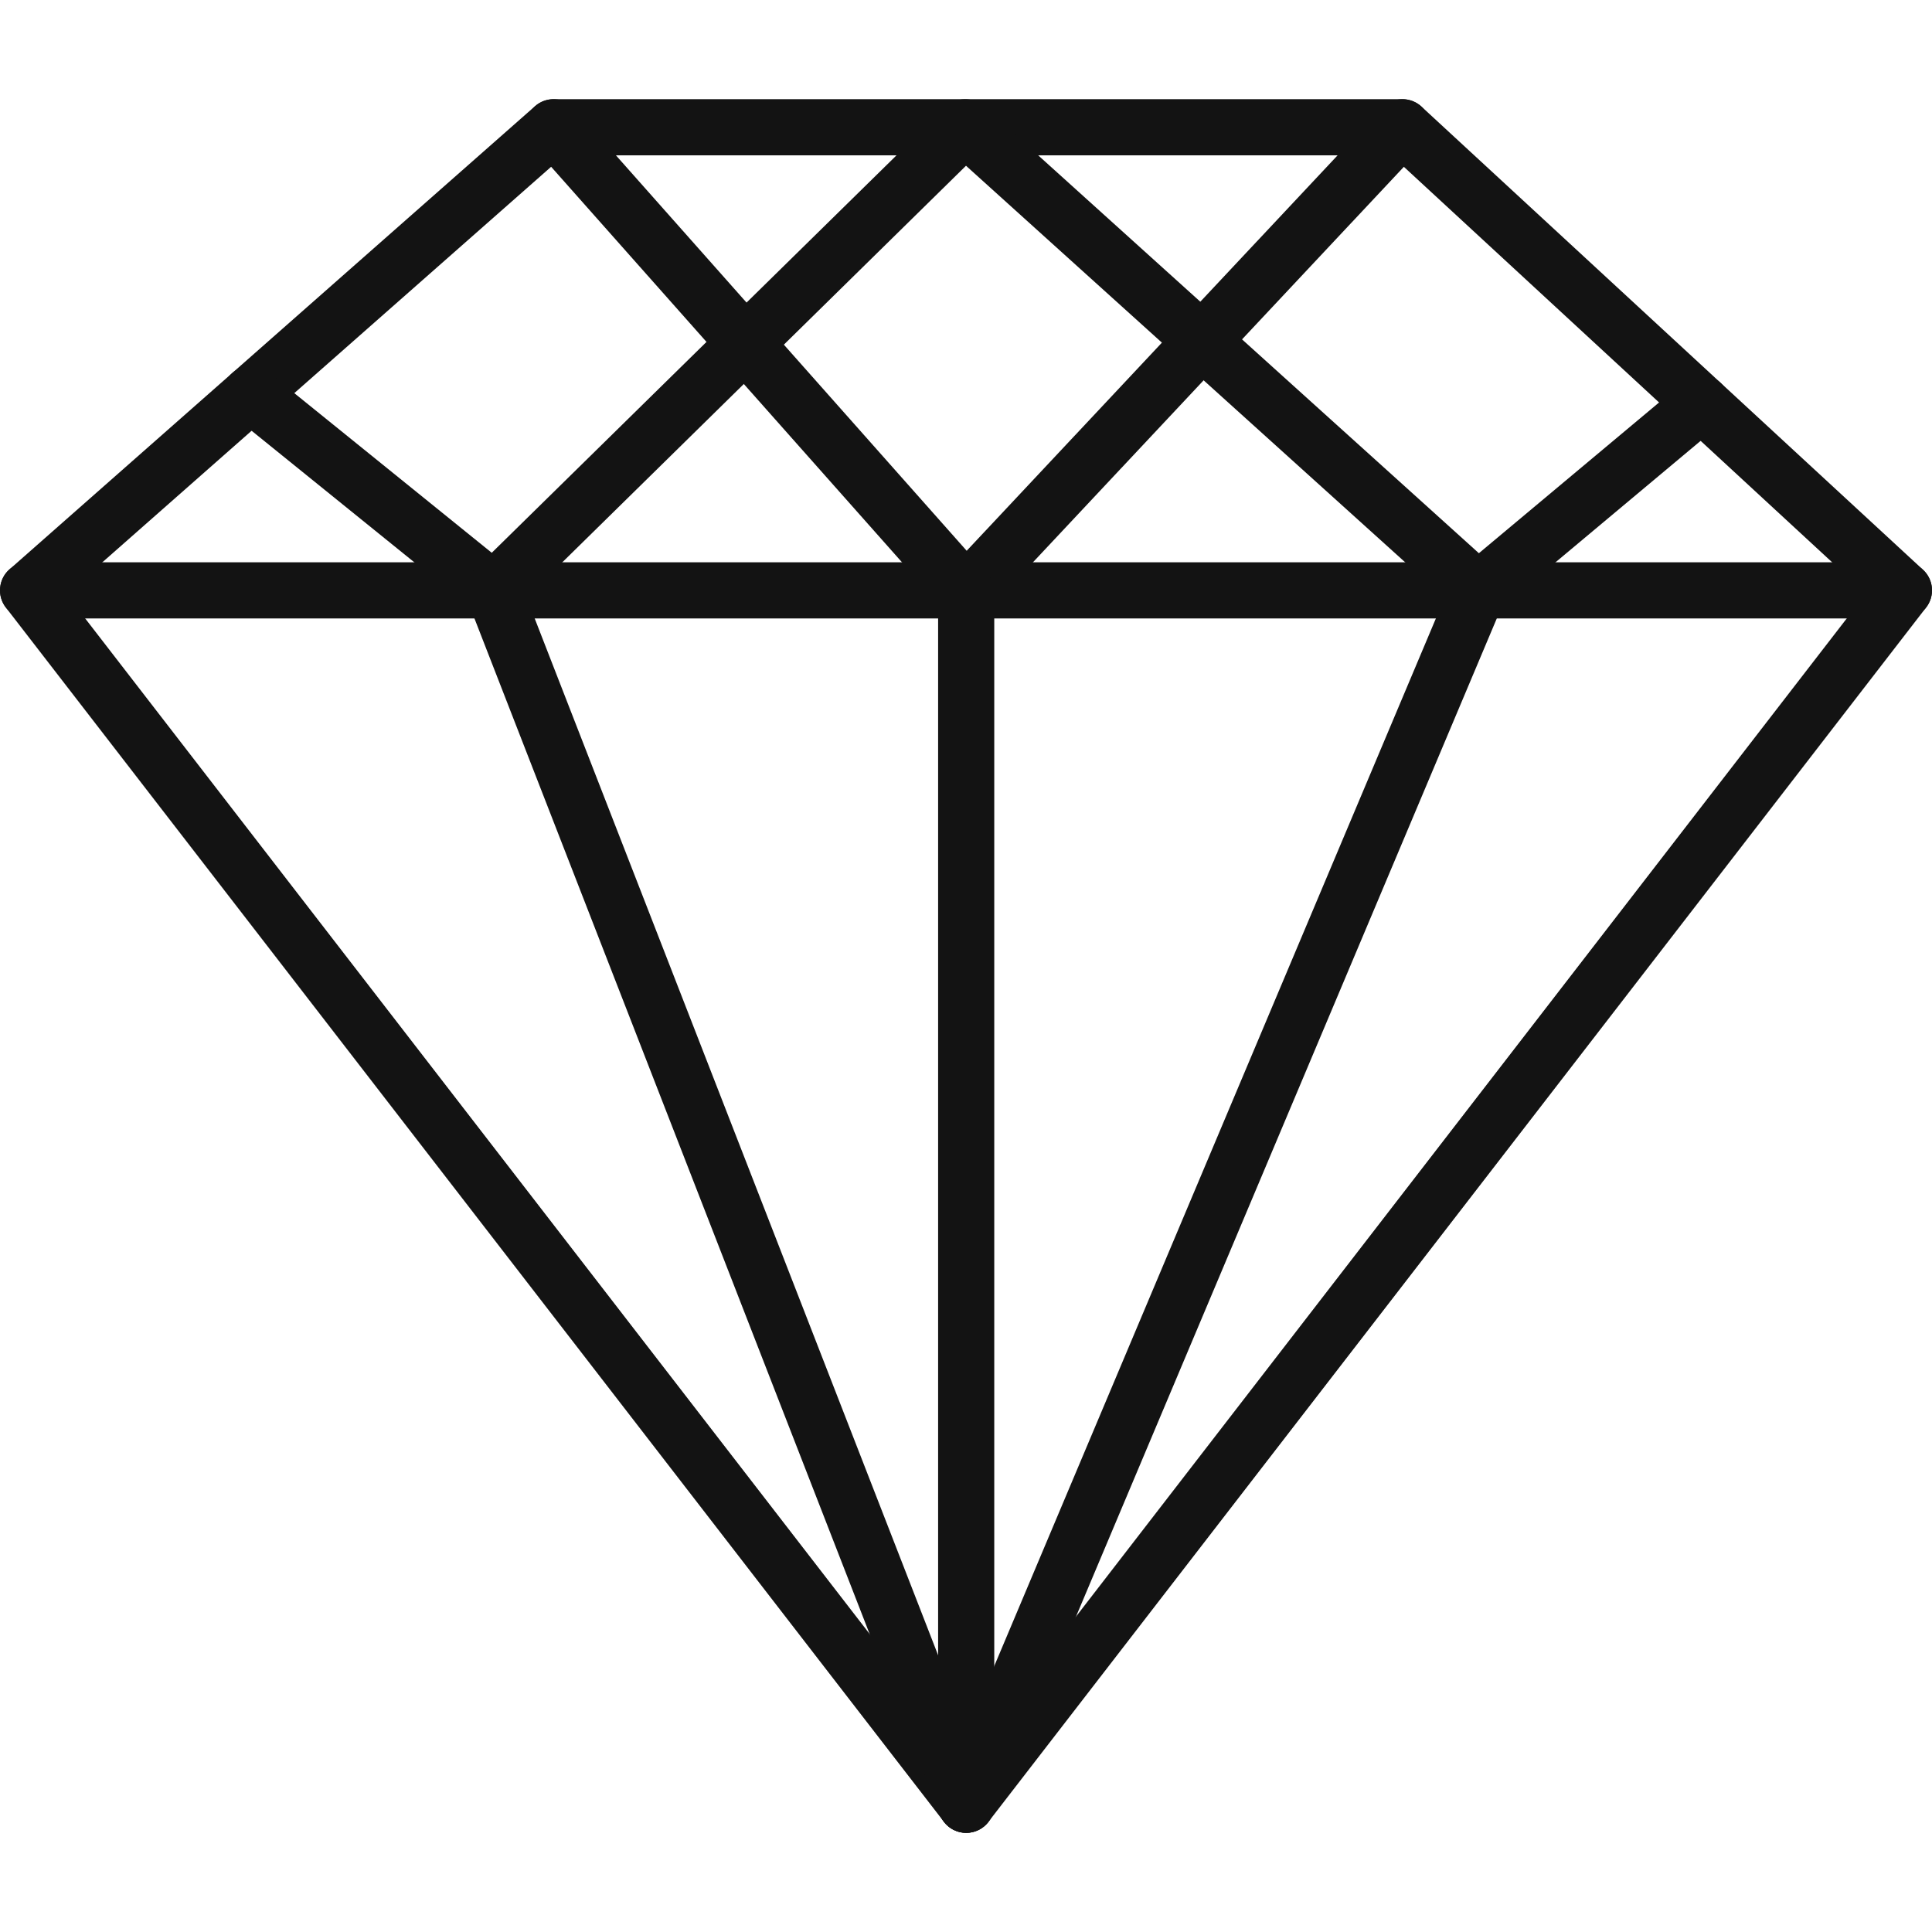
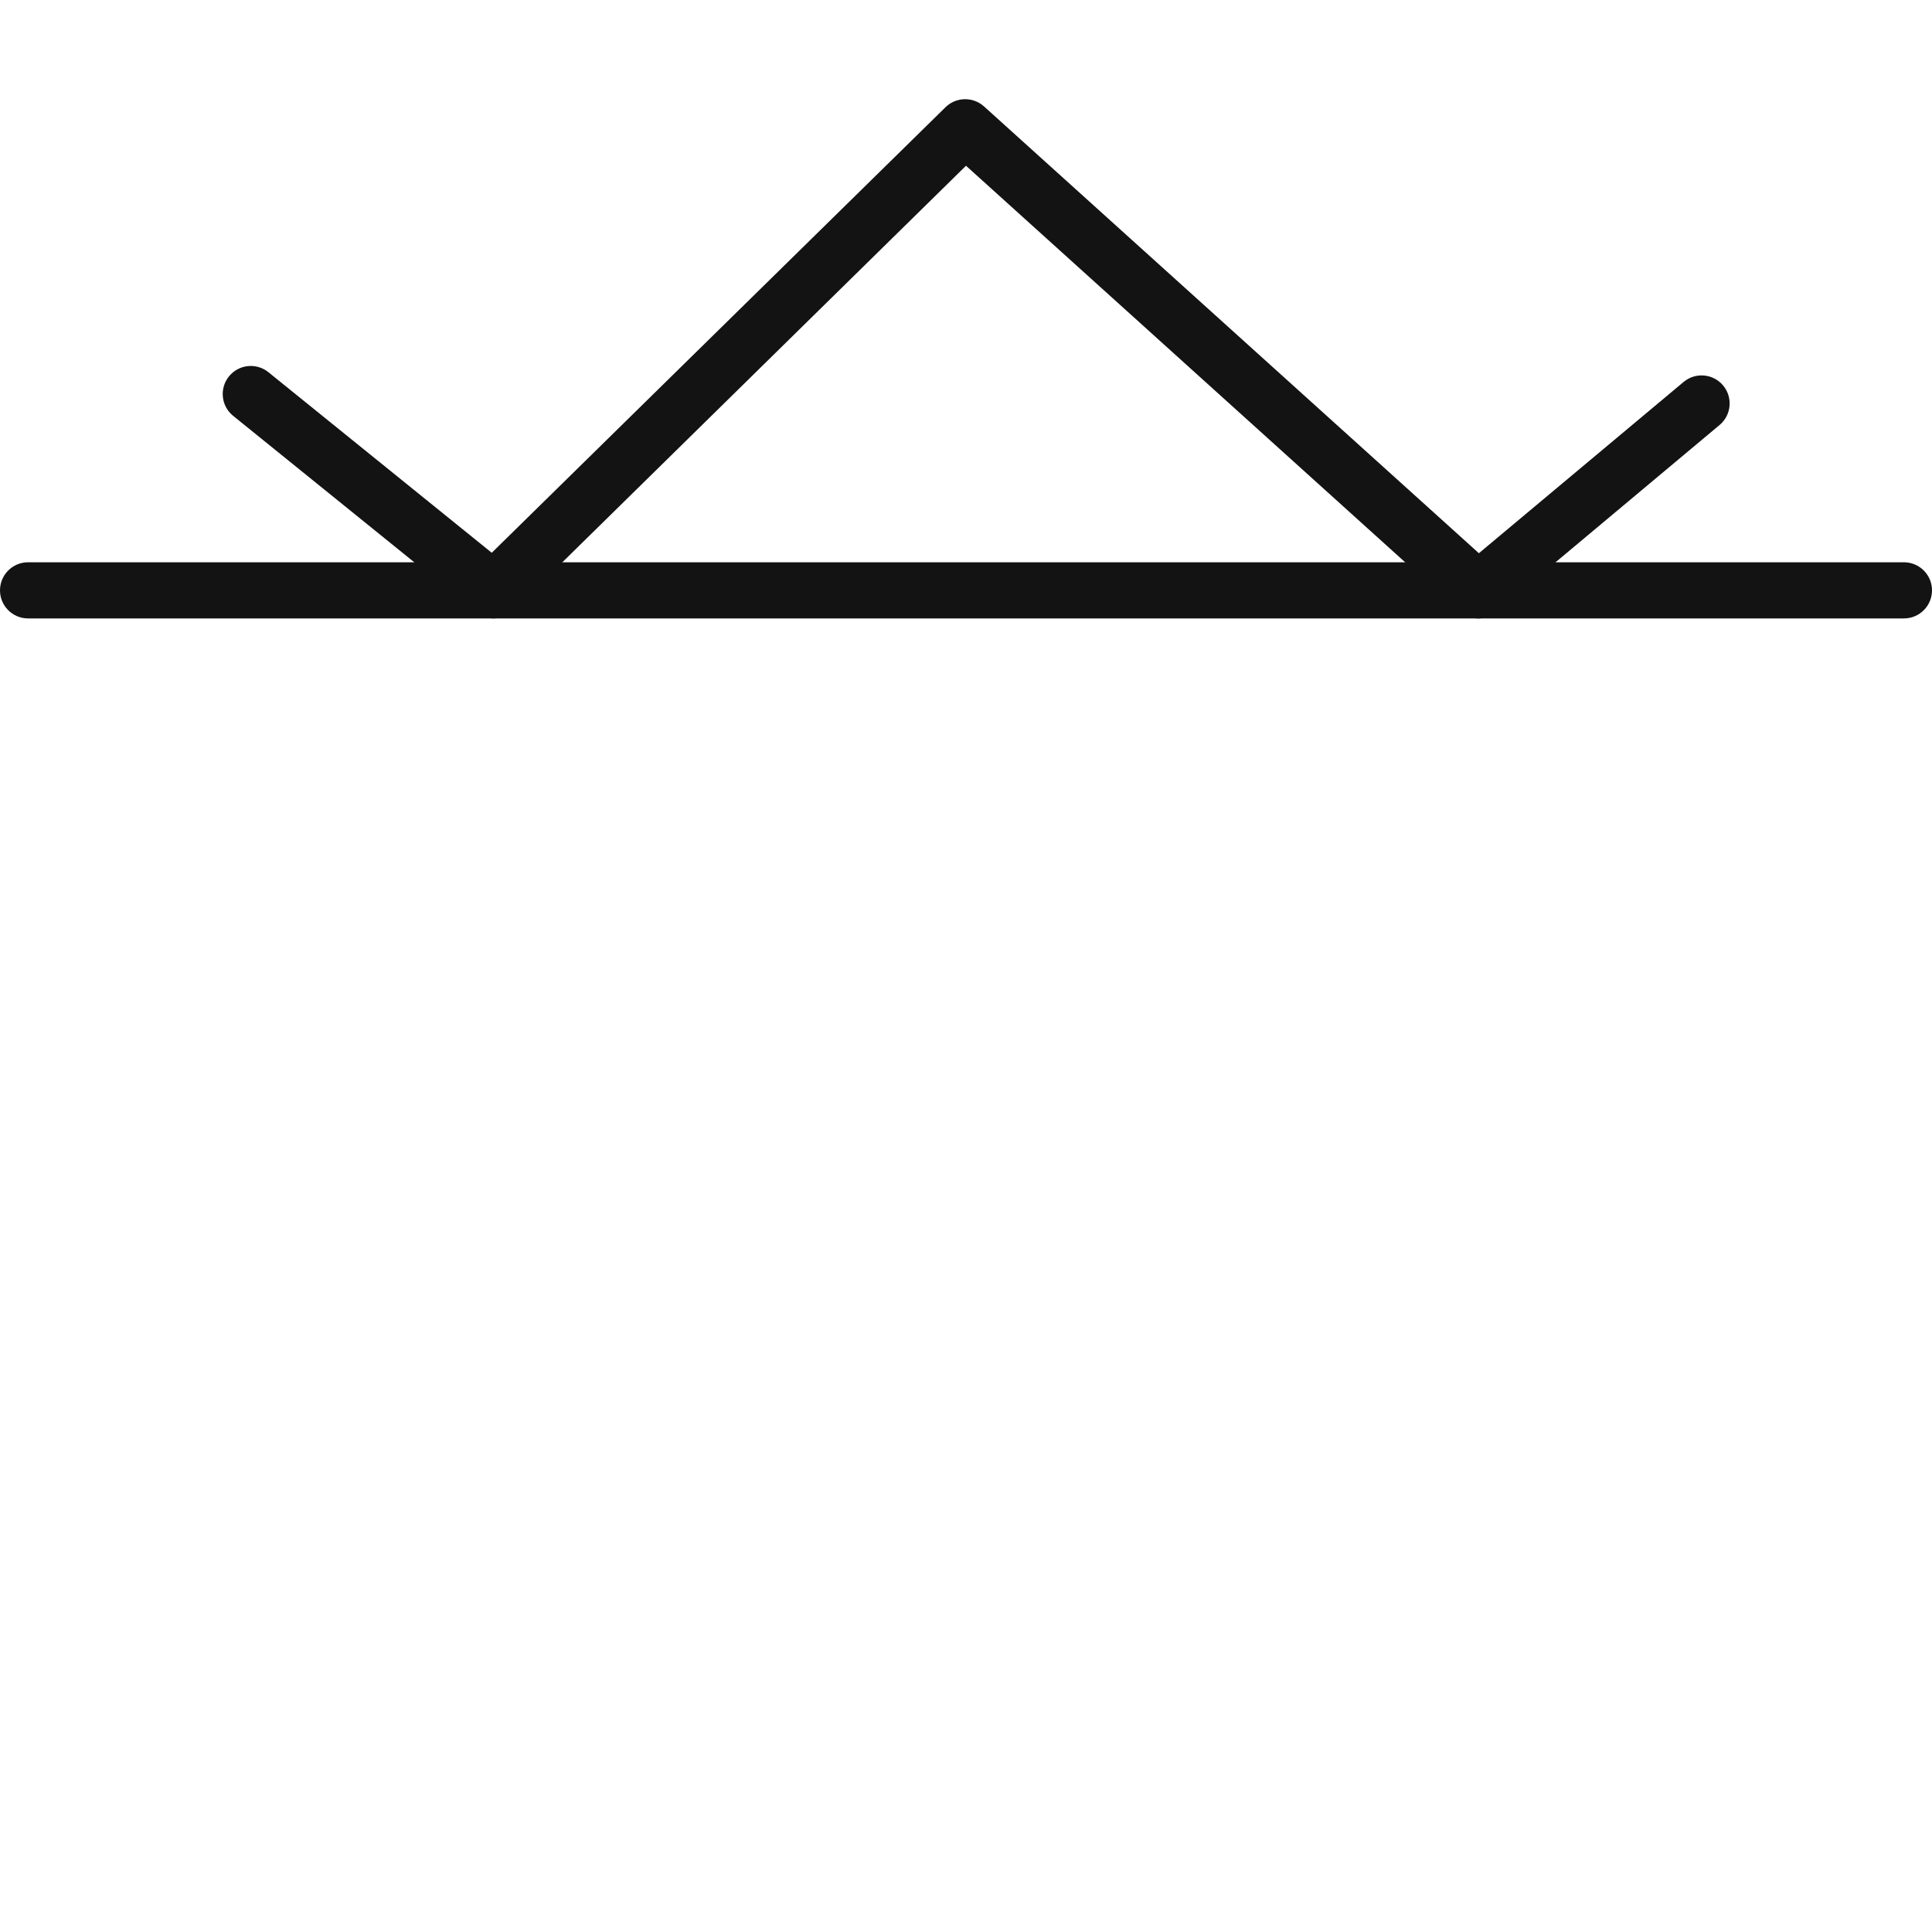
<svg xmlns="http://www.w3.org/2000/svg" id="Laag_1" viewBox="0 0 309 309">
  <defs>
    <style>.cls-1{fill:#131313;}</style>
  </defs>
-   <path class="cls-1" d="m154.53,293.14c-1.39,0-2.7-.64-3.55-1.75L.94,97.17c-1.45-1.87-1.19-4.55.58-6.11L85.57,16.98c.82-.72,1.88-1.12,2.97-1.12h135.76c1.13,0,2.22.43,3.05,1.19l80.21,74.07c1.71,1.58,1.93,4.2.5,6.04l-149.98,194.23c-.85,1.1-2.16,1.75-3.55,1.75ZM10.61,95.01l143.91,186.3,143.92-186.38L222.54,24.84H90.23L10.61,95.01Z" />
  <path class="cls-1" d="m78.95,98.91c-1,0-1.99-.33-2.82-1l-38.84-31.4c-1.93-1.56-2.23-4.38-.67-6.31,1.56-1.93,4.38-2.23,6.31-.67l35.72,28.88L151.22,17.15c1.69-1.66,4.39-1.72,6.16-.13l79.15,71.46,32.74-27.39c1.91-1.6,4.74-1.33,6.32.56,1.59,1.9,1.34,4.73-.56,6.32l-35.73,29.9c-1.71,1.44-4.23,1.39-5.89-.11L154.5,26.51l-72.4,71.12c-.87.85-2.01,1.28-3.15,1.28Z" />
-   <path class="cls-1" d="m154.53,99.23h-.06c-1.26-.02-2.46-.57-3.3-1.51L85.18,23.33c-1.64-1.85-1.48-4.69.38-6.33,1.84-1.64,4.69-1.49,6.33.38l62.72,70.71L221.03,17.28c1.7-1.8,4.53-1.9,6.35-.2,1.81,1.7,1.9,4.54.2,6.35l-69.77,74.39c-.85.9-2.03,1.42-3.27,1.42Z" />
  <path class="cls-1" d="m304.51,98.91H4.49C2.01,98.91,0,96.9,0,94.42s2.01-4.49,4.49-4.49h300.02c2.48,0,4.49,2.01,4.49,4.49s-2.01,4.49-4.49,4.49Z" />
-   <path class="cls-1" d="m154.53,293.14h-.06c-1.83-.03-3.46-1.16-4.12-2.86L74.77,96.05c-.9-2.31.24-4.91,2.56-5.81,2.31-.9,4.91.25,5.81,2.56l71.56,183.91,77.58-184.03c.96-2.28,3.6-3.34,5.88-2.39,2.28.96,3.35,3.6,2.39,5.88l-81.88,194.23c-.71,1.67-2.34,2.74-4.14,2.74Z" />
-   <path class="cls-1" d="m154.53,293.14c-2.48,0-4.49-2.01-4.49-4.49V94.74c0-2.48,2.01-4.49,4.49-4.49s4.49,2.01,4.49,4.49v193.91c0,2.48-2.01,4.49-4.49,4.49Z" />
</svg>